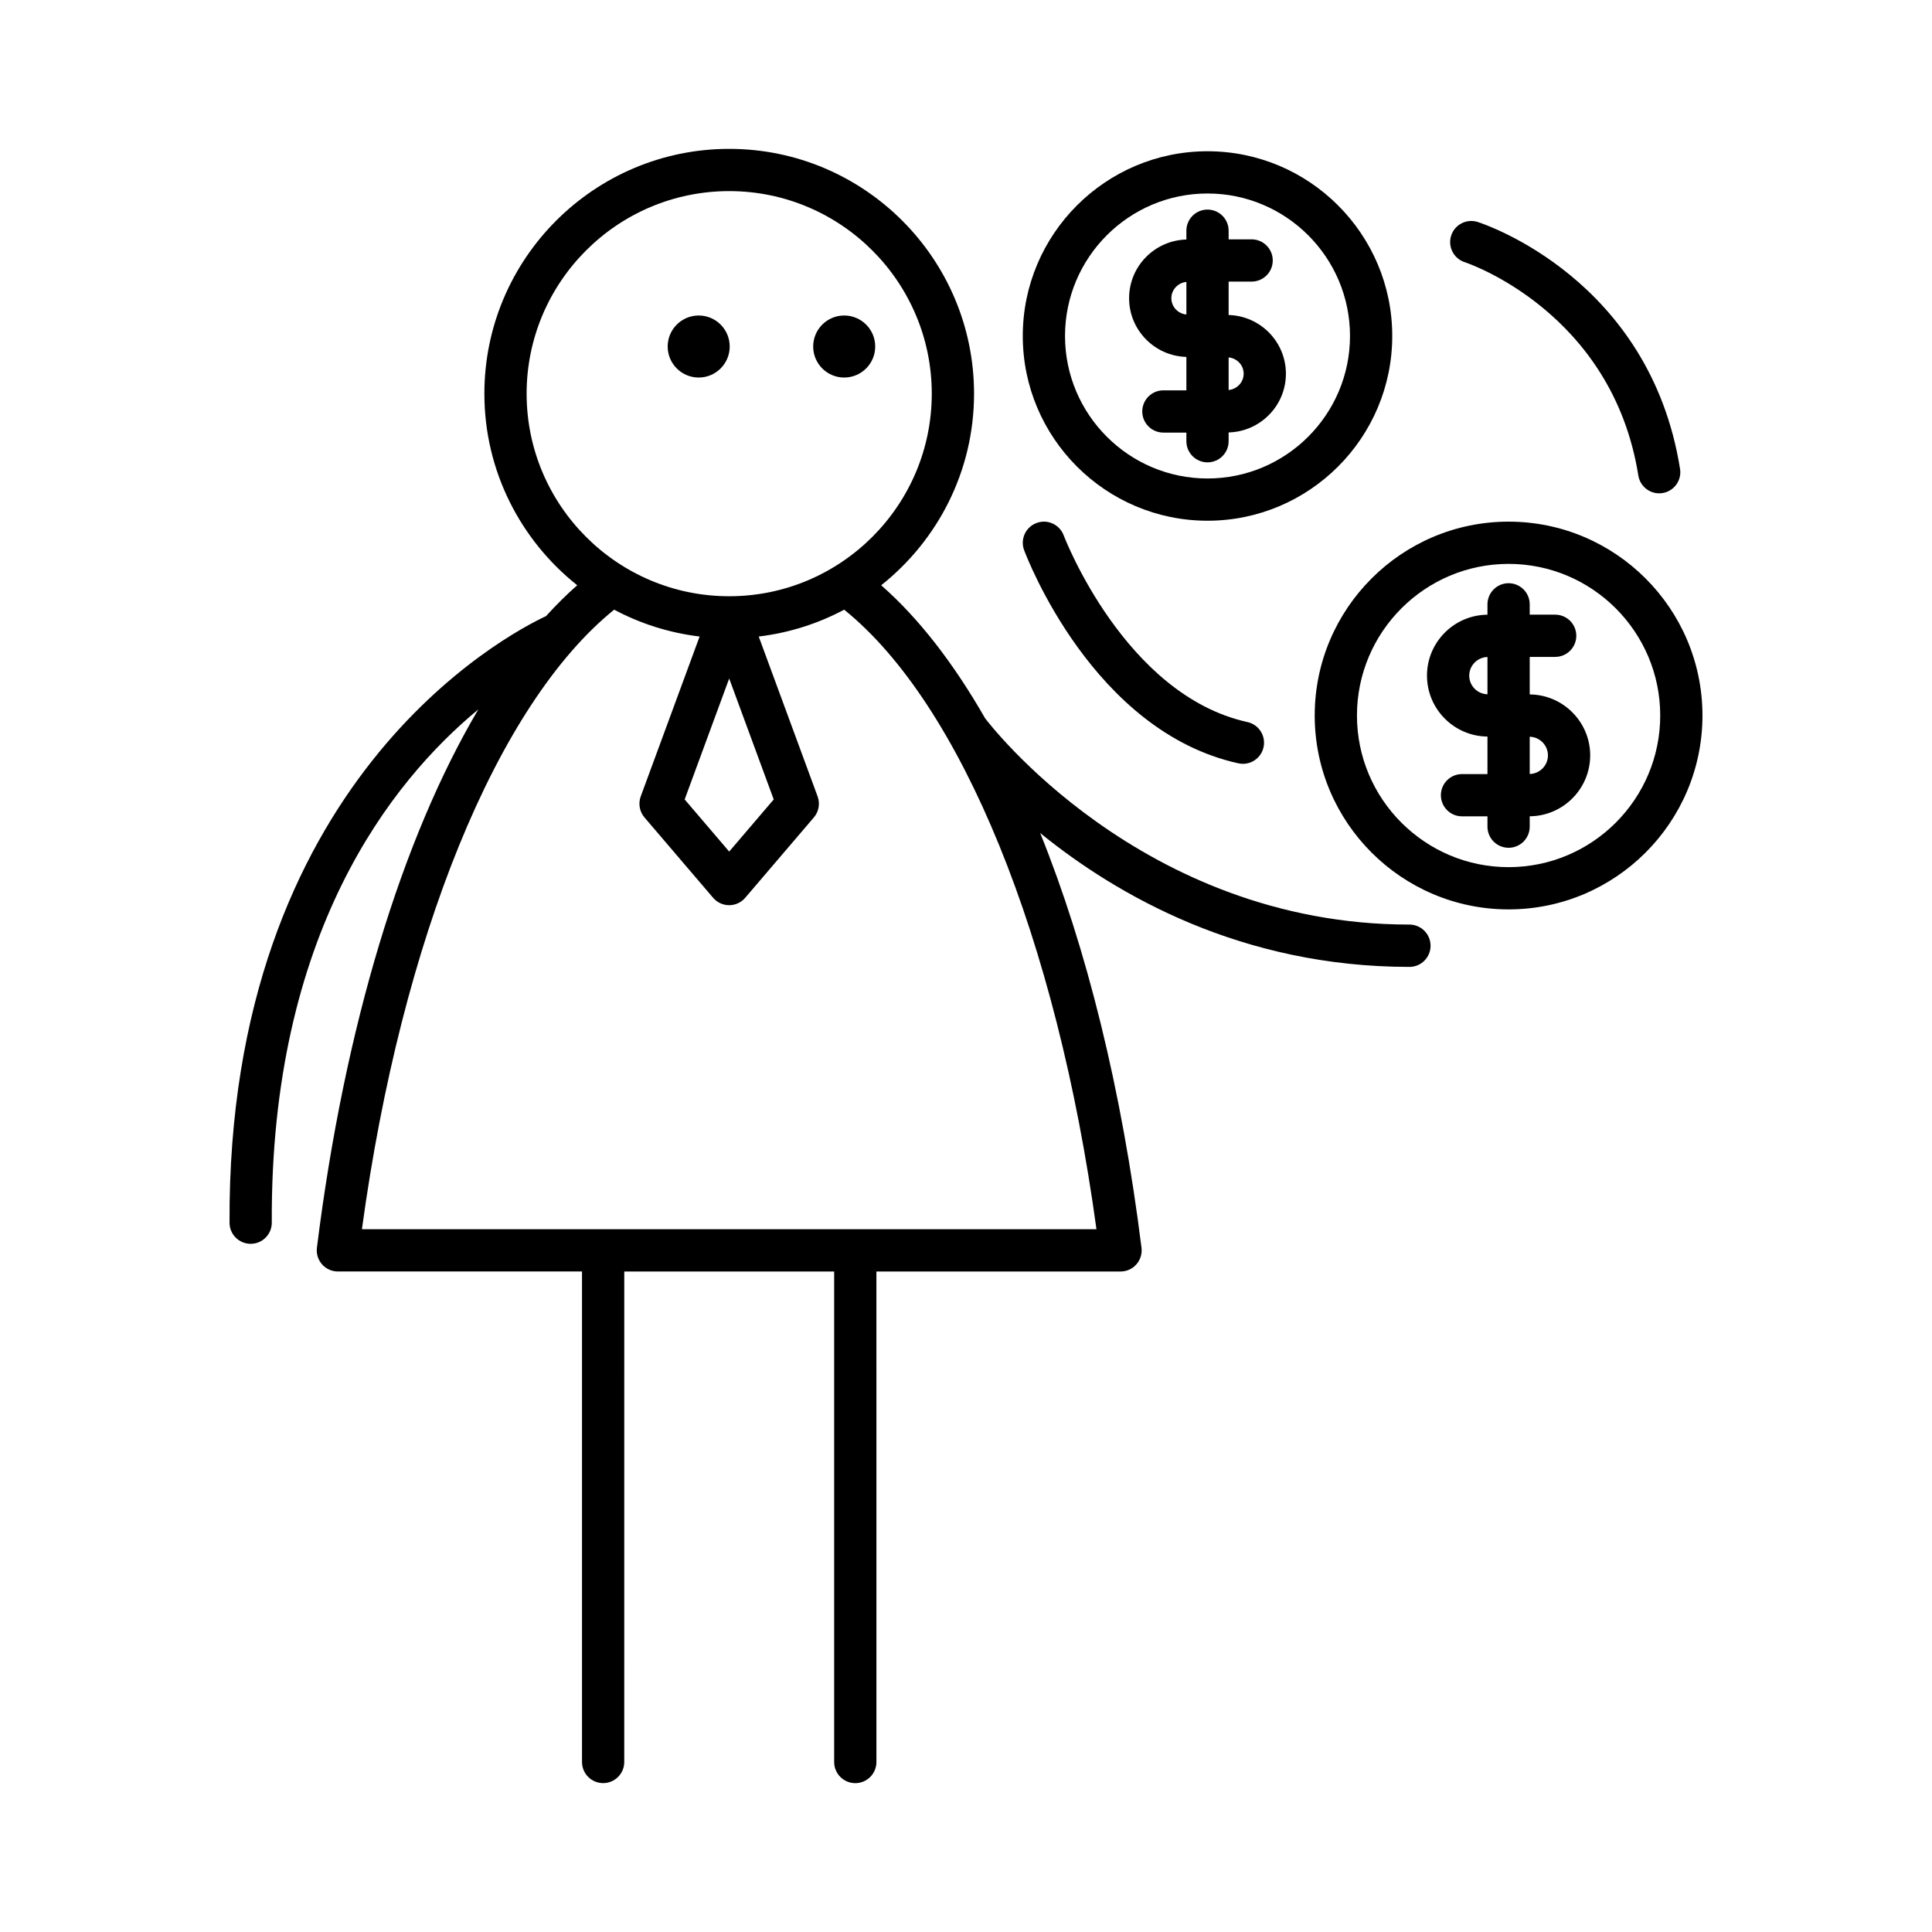
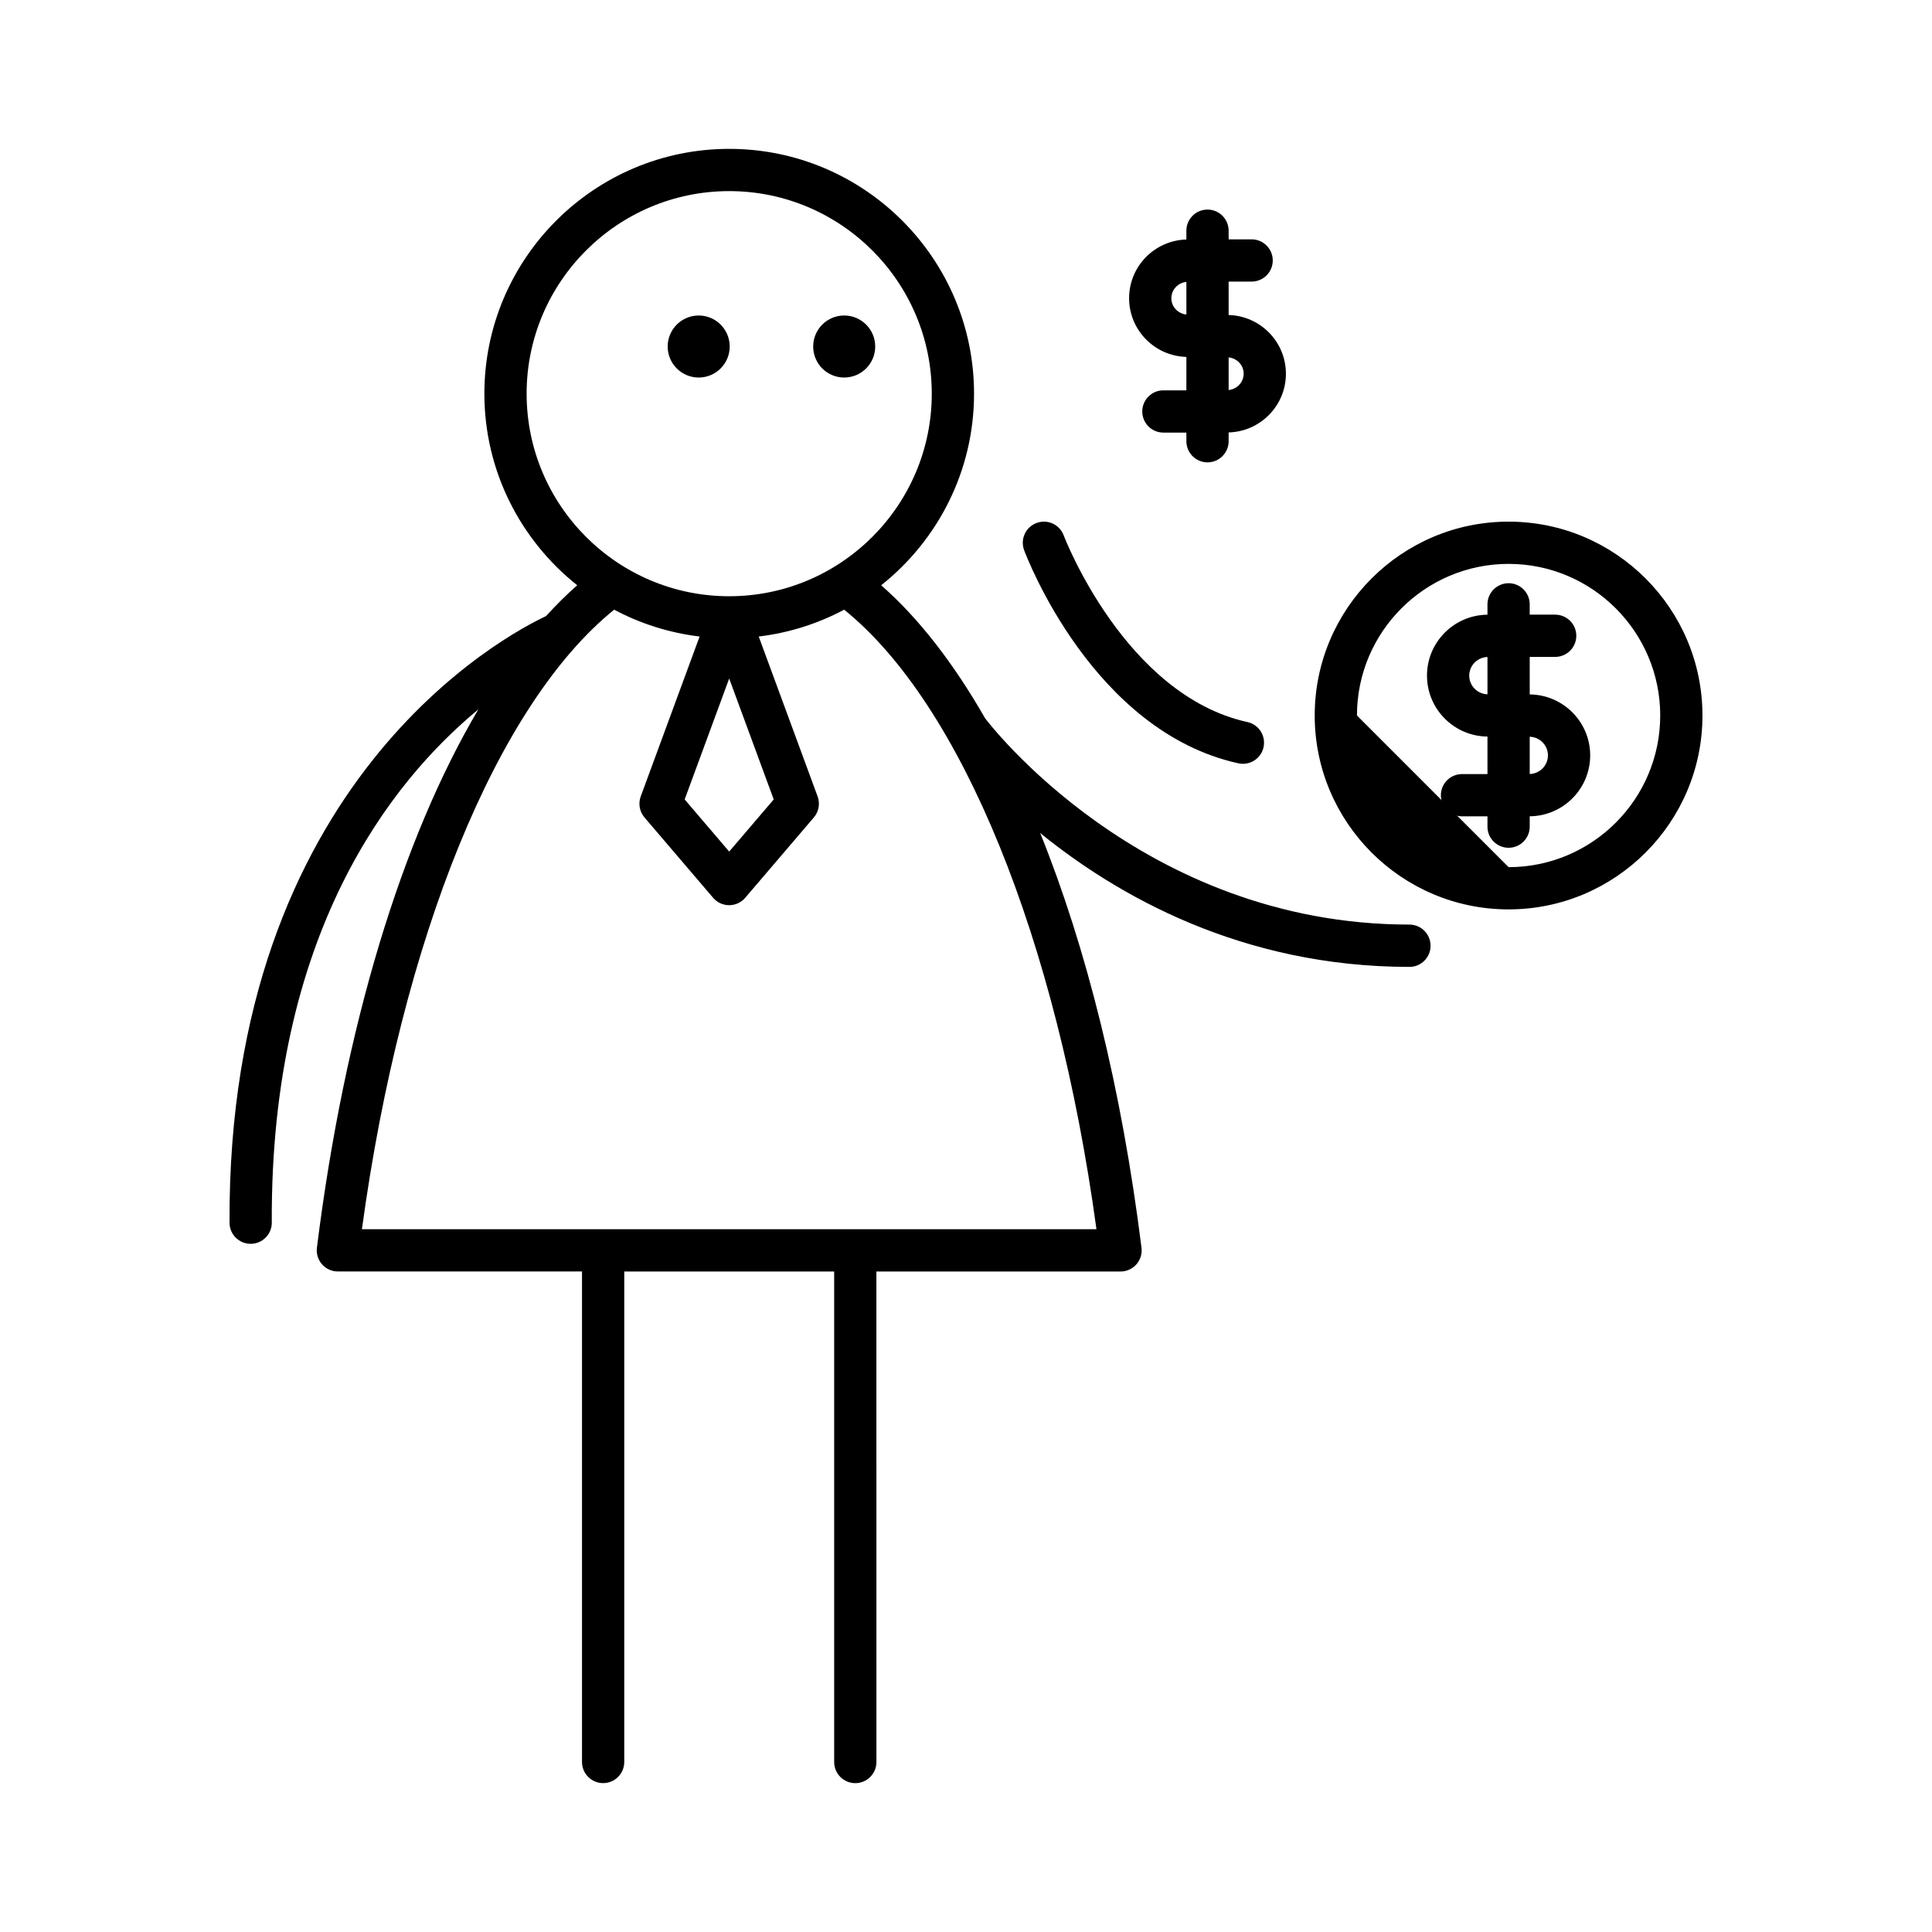
<svg xmlns="http://www.w3.org/2000/svg" fill="#000000" width="800px" height="800px" version="1.1" viewBox="144 144 512 512">
  <g>
    <path d="m375.94 235.83c0 4.539-3.68 8.219-8.219 8.219s-8.219-3.68-8.219-8.219 3.68-8.219 8.219-8.219 8.219 3.68 8.219 8.219" />
    <path d="m337.38 235.83c0 4.539-3.68 8.219-8.219 8.219-4.539 0-8.219-3.68-8.219-8.219s3.68-8.219 8.219-8.219c4.539 0 8.219 3.68 8.219 8.219" />
-     <path d="m512.96 233.04c0-26.996-21.961-48.957-48.957-48.957s-48.957 21.961-48.957 48.957c0 26.996 21.961 48.957 48.957 48.957 26.992 0 48.957-21.961 48.957-48.957zm-48.957 37.762c-20.824 0-37.762-16.938-37.762-37.762 0-20.824 16.938-37.762 37.762-37.762 20.824 0 37.762 16.938 37.762 37.762-0.004 20.824-16.941 37.762-37.762 37.762z" />
    <path d="m469.6 227.48v-8.855h6.094c3.09 0 5.598-2.508 5.598-5.598s-2.508-5.598-5.598-5.598h-6.094v-2.289c0-3.09-2.508-5.598-5.598-5.598s-5.598 2.508-5.598 5.598v2.332c-8.406 0.23-15.18 7.102-15.18 15.559 0 8.457 6.777 15.328 15.18 15.559v8.855h-6.094c-3.09 0-5.598 2.508-5.598 5.598s2.508 5.598 5.598 5.598h6.094v2.289c0 3.09 2.508 5.598 5.598 5.598s5.598-2.508 5.598-5.598v-2.328c8.402-0.23 15.18-7.102 15.18-15.559-0.004-8.457-6.777-15.332-15.18-15.562zm-11.195-0.129c-2.223-0.223-3.984-2.039-3.984-4.32s1.762-4.098 3.984-4.32zm11.195 20.008v-8.641c2.223 0.223 3.984 2.039 3.984 4.32-0.004 2.281-1.766 4.098-3.984 4.32z" />
-     <path d="m595.17 333.62c0-28.332-23.047-51.379-51.379-51.379s-51.379 23.047-51.379 51.379c0 28.332 23.047 51.379 51.379 51.379 28.332-0.004 51.379-23.051 51.379-51.379zm-91.562 0c0-22.156 18.027-40.184 40.184-40.184s40.184 18.027 40.184 40.184-18.027 40.184-40.184 40.184c-22.156-0.004-40.184-18.027-40.184-40.184z" />
+     <path d="m595.17 333.62c0-28.332-23.047-51.379-51.379-51.379s-51.379 23.047-51.379 51.379c0 28.332 23.047 51.379 51.379 51.379 28.332-0.004 51.379-23.051 51.379-51.379zm-91.562 0c0-22.156 18.027-40.184 40.184-40.184s40.184 18.027 40.184 40.184-18.027 40.184-40.184 40.184z" />
    <path d="m549.39 363.07v-2.746c8.848-0.074 16.027-7.281 16.027-16.145 0-8.863-7.18-16.074-16.027-16.148v-9.945h6.746c3.09 0 5.598-2.508 5.598-5.598 0-3.09-2.508-5.598-5.598-5.598h-6.746v-2.734c0-3.09-2.508-5.598-5.598-5.598-3.09 0-5.598 2.508-5.598 5.598v2.746c-8.848 0.074-16.027 7.281-16.027 16.145s7.18 16.074 16.027 16.148v9.945h-6.746c-3.09 0-5.598 2.508-5.598 5.598 0 3.09 2.508 5.598 5.598 5.598l6.746 0.004v2.731c0 3.09 2.508 5.598 5.598 5.598 3.094 0 5.598-2.508 5.598-5.598zm0-23.828c2.672 0.074 4.828 2.25 4.828 4.941 0 2.688-2.16 4.859-4.828 4.938zm-11.195-11.25c-2.672-0.074-4.832-2.25-4.832-4.941 0-2.688 2.16-4.863 4.832-4.938z" />
    <path d="m523.11 394.62c0-3.09-2.508-5.598-5.598-5.598-71.156 0-111.99-54.059-112.39-54.602-0.012-0.016-0.031-0.023-0.039-0.035-8.367-14.605-17.609-26.566-27.559-35.281 14.965-11.895 24.609-30.215 24.609-50.773 0-35.773-29.105-64.879-64.879-64.879-35.781-0.004-64.887 29.102-64.887 64.875 0 20.559 9.641 38.879 24.605 50.77-2.816 2.469-5.57 5.211-8.273 8.18-10.398 4.863-84.469 43.695-83.867 160.78 0.016 3.082 2.519 5.566 5.598 5.566h0.031c3.09-0.016 5.586-2.535 5.566-5.629-0.391-76.539 31.566-116.85 54.742-136-20.254 34.246-35.469 84.027-42.785 142.67-0.199 1.59 0.297 3.191 1.359 4.398 1.062 1.203 2.59 1.891 4.195 1.891h64.699v129.99c0 3.09 2.508 5.598 5.598 5.598 3.09 0 5.598-2.508 5.598-5.598l0.004-129.98h55.625v129.99c0 3.09 2.508 5.598 5.598 5.598s5.598-2.508 5.598-5.598l-0.004-129.99h64.699c1.605 0 3.133-0.688 4.195-1.891 1.062-1.207 1.559-2.809 1.359-4.402-5.238-42.008-14.555-79.438-26.848-109.91 20.289 16.48 53.312 35.477 97.852 35.477 3.094 0 5.602-2.508 5.602-5.598zm-239.55-146.29c0-29.602 24.082-53.684 53.684-53.684 29.602 0 53.684 24.082 53.684 53.684 0 29.598-24.082 53.68-53.684 53.68-29.605 0.004-53.684-24.078-53.684-53.68zm65.484 107.53-11.801 13.816-11.801-13.816 11.801-32.047zm85.527 113.9h-194.66c10.527-77.176 35.797-139.12 66.852-164.19 6.898 3.688 14.547 6.137 22.641 7.117l-15.605 42.375c-0.699 1.902-0.316 4.031 0.996 5.57l18.188 21.293c1.062 1.246 2.617 1.961 4.254 1.961s3.191-0.715 4.254-1.961l18.188-21.293c1.316-1.539 1.699-3.668 0.996-5.57l-15.605-42.375c8.094-0.98 15.742-3.43 22.641-7.117 31.062 25.066 56.336 87.016 66.863 164.19z" />
-     <path d="m528.57 206.45c-0.941 2.945 0.68 6.094 3.621 7.039 0.391 0.125 39.039 12.984 45.984 56.527 0.438 2.754 2.816 4.719 5.519 4.719 0.297 0 0.59-0.023 0.887-0.07 3.055-0.488 5.137-3.356 4.648-6.406-8.016-50.273-51.762-64.836-53.621-65.43-2.945-0.941-6.098 0.676-7.039 3.621z" />
    <path d="m425.89 285.88c-1.086-2.891-4.312-4.375-7.203-3.277-2.894 1.082-4.363 4.301-3.285 7.195 0.73 1.953 18.312 48.016 56.777 56.488 0.406 0.09 0.812 0.133 1.211 0.133 2.57 0 4.883-1.781 5.461-4.391 0.664-3.019-1.242-6.008-4.262-6.672-32.477-7.152-48.543-49.051-48.699-49.477z" />
  </g>
</svg>